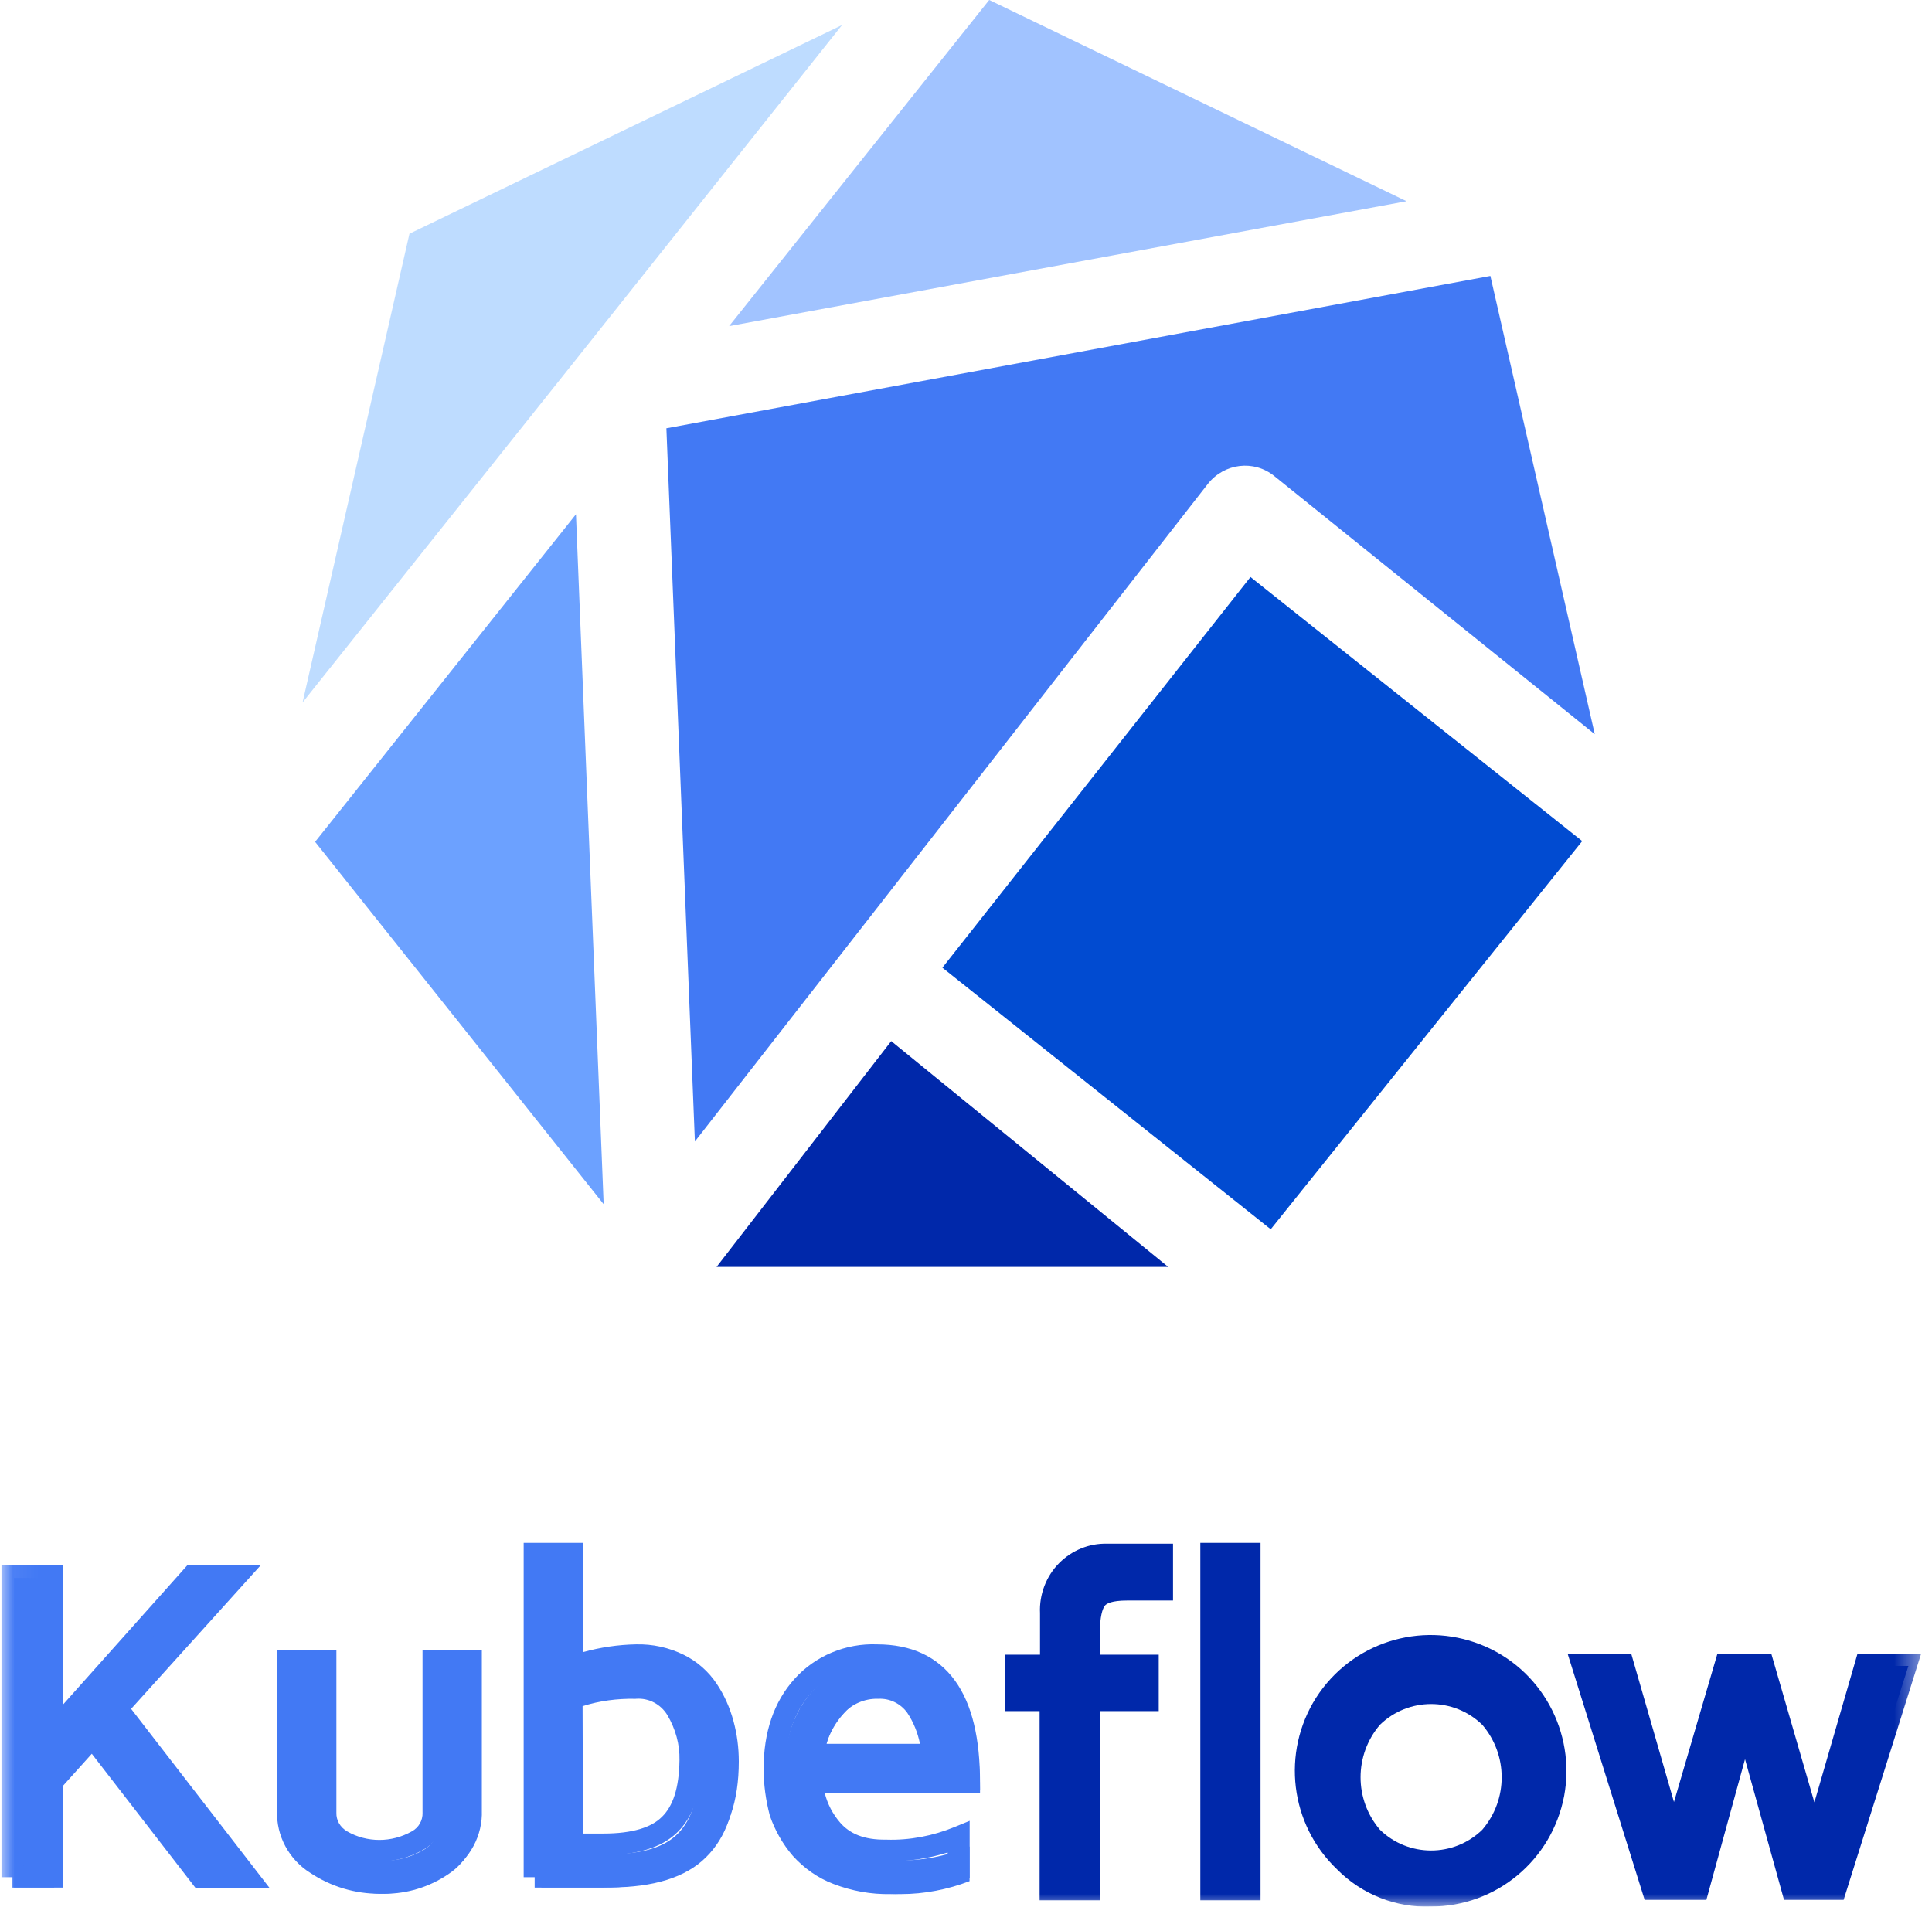
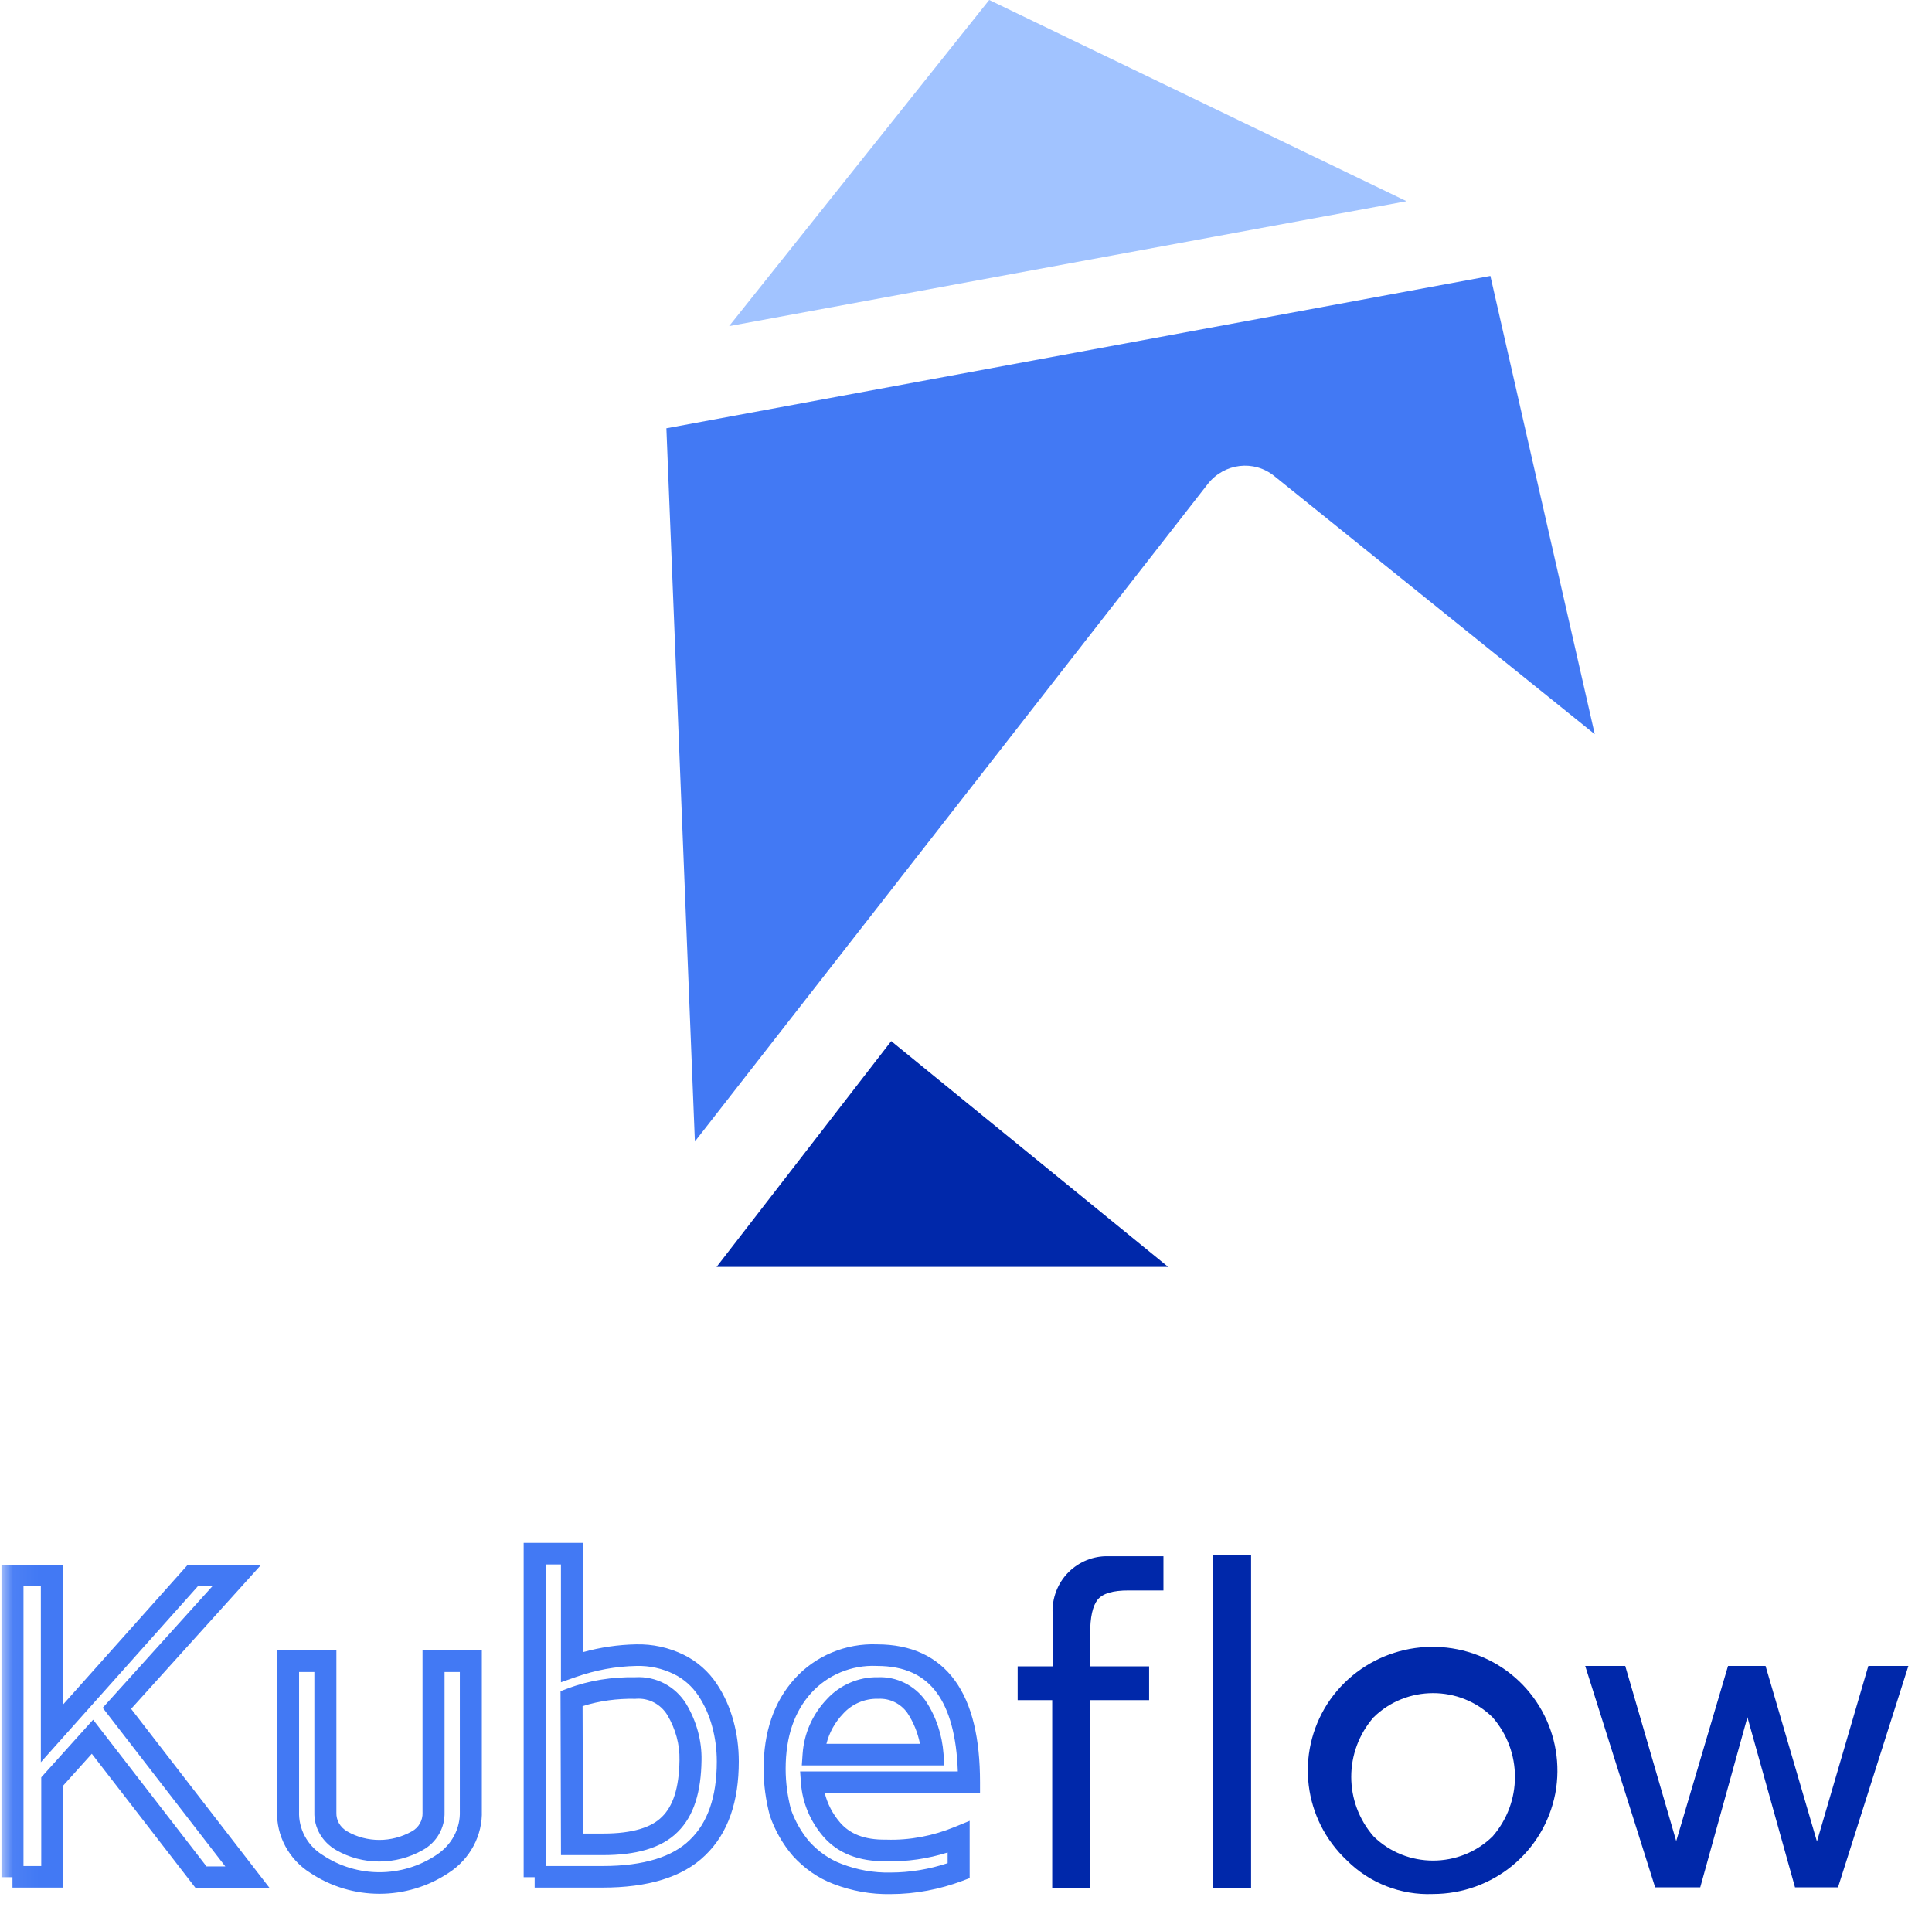
<svg xmlns="http://www.w3.org/2000/svg" width="77" height="76" viewBox="0 0 77 76" fill="none">
  <path d="M26.559 17.072L27.695 45.5L48.141 19.286C48.792 18.464 49.978 18.313 50.797 18.984L63.559 29.265L59.399 11L26.559 17.072Z" fill="#4279F4" />
  <path d="M28.559 50.5H46.559L35.52 41.5L28.559 50.5Z" fill="#0028AA" />
-   <path d="M49.838 23L37.559 38.573L50.645 49L63.059 33.527L49.838 23Z" fill="#014BD1" />
-   <path d="M22.875 14.433L33.559 1L16.319 9.317L12.059 28L22.875 14.433Z" fill="#BEDCFF" />
-   <path d="M12.559 33.556L24.059 48L22.955 20.5L12.559 33.556Z" fill="#6CA1FF" />
  <path d="M56.059 8.022L39.425 0L29.059 13L56.059 8.022Z" fill="#A1C3FF" />
-   <path d="M0.559 75.249V62.898H2.143V69.364L7.815 62.898H9.583L4.762 68.334L10.017 75.249H8.149L3.778 69.497L2.16 71.326V75.233H0.559V75.249ZM11.652 72.54V66.405H13.153V72.589C13.136 73.072 13.386 73.504 13.803 73.753C14.738 74.302 15.905 74.302 16.856 73.753C17.273 73.52 17.523 73.072 17.507 72.589V66.405H19.008V72.523C19.041 73.387 18.608 74.219 17.874 74.701C16.339 75.748 14.32 75.748 12.786 74.701C12.052 74.235 11.618 73.404 11.652 72.54ZM21.577 75.249V62H23.078V66.638C23.912 66.339 24.78 66.173 25.664 66.156C26.264 66.139 26.848 66.272 27.382 66.538C27.849 66.771 28.249 67.137 28.533 67.569C28.816 68.001 29.017 68.467 29.15 68.965C29.284 69.464 29.35 69.98 29.35 70.511C29.35 72.058 28.95 73.238 28.133 74.036C27.332 74.834 26.047 75.233 24.312 75.233H21.577V75.249ZM23.078 73.903H24.329C25.58 73.903 26.481 73.637 27.015 73.088C27.565 72.54 27.832 71.675 27.849 70.462C27.866 69.73 27.665 69.015 27.298 68.384C26.948 67.802 26.314 67.453 25.63 67.502C24.763 67.486 23.879 67.619 23.061 67.935L23.078 73.903ZM31.235 70.811C31.235 69.398 31.619 68.267 32.37 67.419C33.12 66.572 34.221 66.106 35.355 66.156C37.824 66.156 39.059 67.885 39.059 71.359H32.736C32.786 72.074 33.07 72.756 33.537 73.304C34.021 73.87 34.738 74.169 35.722 74.152C36.723 74.185 37.724 73.986 38.642 73.603V74.983C37.774 75.316 36.84 75.499 35.906 75.499C35.172 75.515 34.455 75.382 33.771 75.116C33.203 74.9 32.703 74.534 32.303 74.086C31.936 73.653 31.652 73.138 31.469 72.606C31.319 72.024 31.235 71.426 31.235 70.811ZM32.803 70.229H37.591C37.541 69.531 37.324 68.849 36.94 68.267C36.59 67.769 36.006 67.469 35.389 67.502C34.738 67.486 34.104 67.769 33.671 68.251C33.154 68.799 32.853 69.497 32.803 70.229Z" fill="#4279F4" />
  <mask id="mask0_92_6" style="mask-type:luminance" maskUnits="userSpaceOnUse" x="0" y="0" width="77" height="76">
    <path d="M76.559 0H0.059V76H76.559V0Z" fill="white" />
  </mask>
  <g mask="url(#mask0_92_6)">
    <path fill-rule="evenodd" clip-rule="evenodd" d="M20.871 61.5H23.235V65.855C23.921 65.665 24.628 65.559 25.346 65.545C26.014 65.528 26.663 65.673 27.254 65.963C27.789 66.225 28.244 66.634 28.564 67.115C28.873 67.578 29.089 68.074 29.232 68.599C29.375 69.122 29.445 69.66 29.445 70.215C29.445 71.789 29.03 73.066 28.109 73.951C27.199 74.841 25.789 75.24 24.018 75.24H21.309V74.826H20.871V61.5ZM21.748 74.38V62.36H22.357V67.056L22.945 66.849C23.728 66.573 24.539 66.42 25.364 66.405L25.366 66.405L25.368 66.405C25.889 66.391 26.396 66.504 26.861 66.732C27.251 66.922 27.589 67.225 27.83 67.586C28.083 67.965 28.263 68.375 28.384 68.82C28.506 69.269 28.568 69.733 28.568 70.215C28.568 71.649 28.191 72.669 27.494 73.338L27.492 73.339L27.491 73.341C26.816 74.002 25.682 74.38 24.018 74.38H21.748ZM0.059 62.374H2.505V67.953L7.483 62.374H10.407L5.226 68.116L10.745 75.256H7.795L3.659 69.906L2.522 71.17V75.24H0.497V74.826H0.059V62.374ZM0.936 74.38V63.233H1.628V70.243L7.882 63.233H8.46L4.093 68.074L8.98 74.396H8.231L3.711 68.549L1.644 70.845V74.38H0.936ZM34.934 66.404C33.943 66.362 32.981 66.762 32.325 67.489C31.668 68.219 31.312 69.21 31.312 70.506C31.312 71.059 31.387 71.6 31.525 72.13C31.69 72.594 31.942 73.04 32.262 73.412C32.617 73.802 33.054 74.113 33.541 74.295L33.542 74.296L33.543 74.296C34.169 74.535 34.822 74.654 35.488 74.639L35.493 74.639H35.498C36.267 74.639 37.038 74.508 37.768 74.266V73.841C36.981 74.089 36.149 74.214 35.313 74.188C34.244 74.204 33.399 73.879 32.819 73.212L32.818 73.211C32.297 72.609 31.978 71.859 31.922 71.07L31.889 70.61H38.174C38.126 69.183 37.832 68.16 37.345 67.488C36.831 66.778 36.059 66.405 34.953 66.405H34.943L34.934 66.404ZM34.963 65.545C33.711 65.494 32.496 66 31.667 66.921C30.838 67.841 30.434 69.05 30.434 70.506C30.434 71.144 30.522 71.762 30.679 72.36L30.684 72.377L30.689 72.393C30.887 72.957 31.194 73.506 31.595 73.971L31.599 73.975L31.602 73.979C32.039 74.461 32.591 74.86 33.226 75.098C33.952 75.375 34.718 75.516 35.503 75.499C36.483 75.498 37.46 75.309 38.364 74.968L38.646 74.862V72.579L38.038 72.828C37.183 73.178 36.254 73.359 35.331 73.329L35.32 73.328L35.309 73.328C34.434 73.343 33.862 73.085 33.487 72.654C33.188 72.309 32.977 71.902 32.87 71.47H39.059V71.04C39.059 69.311 38.749 67.94 38.061 66.99C37.355 66.016 36.296 65.547 34.963 65.545ZM11.043 65.788H13.407V72.245L13.407 72.252C13.396 72.555 13.553 72.833 13.837 73C14.623 73.453 15.609 73.455 16.415 72.998L16.418 72.996L16.421 72.995C16.687 72.849 16.852 72.564 16.841 72.252L16.84 72.245V65.788H19.204V72.165C19.24 73.155 18.735 74.1 17.887 74.649C16.221 75.765 14.03 75.766 12.363 74.651C11.51 74.116 11.007 73.168 11.043 72.181V65.788ZM11.92 66.648V72.197L11.92 72.205C11.893 72.895 12.246 73.559 12.84 73.93L12.847 73.933L12.853 73.938C14.223 74.857 16.024 74.857 17.395 73.938L17.398 73.935L17.401 73.933C18.002 73.545 18.354 72.877 18.327 72.189L18.327 72.181V66.648H17.718V72.23C17.737 72.853 17.407 73.437 16.852 73.743C15.776 74.352 14.452 74.354 13.389 73.74L13.388 73.739L13.386 73.738C12.848 73.422 12.51 72.862 12.529 72.23V66.648H11.92ZM25.312 66.856C26.156 66.803 26.927 67.23 27.351 67.922L27.353 67.925L27.355 67.928C27.755 68.605 27.977 69.377 27.959 70.174C27.941 71.399 27.668 72.375 27.007 73.024C26.354 73.681 25.315 73.945 24.035 73.945H22.358L22.34 67.412L22.621 67.306C23.484 66.978 24.41 66.841 25.312 66.856ZM26.597 68.362C26.33 67.928 25.857 67.678 25.355 67.714L25.335 67.716L25.315 67.716C24.605 67.702 23.89 67.794 23.219 68.009L23.234 73.086H24.035C25.231 73.086 25.974 72.832 26.379 72.423L26.381 72.421L26.384 72.419C26.811 72.001 27.066 71.295 27.081 70.16L27.081 70.158L27.081 70.156C27.096 69.531 26.922 68.913 26.597 68.362ZM34.98 66.856C35.743 66.821 36.455 67.187 36.882 67.784L36.885 67.789L36.889 67.794C37.313 68.427 37.55 69.162 37.604 69.909L37.638 70.369H31.956L31.988 69.91C32.044 69.101 32.382 68.329 32.961 67.723C33.47 67.17 34.211 66.841 34.98 66.856ZM36.159 68.272C35.895 67.905 35.46 67.691 35.01 67.715L34.992 67.716L34.975 67.715C34.464 67.703 33.958 67.922 33.611 68.301L33.608 68.305L33.605 68.308C33.274 68.653 33.048 69.067 32.937 69.51H36.666C36.577 69.066 36.407 68.644 36.159 68.272Z" fill="#4279F4" />
  </g>
  <path d="M40.559 67.768V66.421H41.952V64.327C41.919 63.712 42.154 63.097 42.59 62.665C43.01 62.249 43.581 62.017 44.169 62.033H46.369V63.396H44.975C44.354 63.396 43.951 63.513 43.749 63.762C43.548 64.011 43.447 64.46 43.447 65.141V66.421H45.798V67.768H43.447V75.247H41.936V67.768H40.559ZM48.35 75.247V62H49.862V75.247H48.35ZM53.674 74.15C51.944 72.521 51.625 69.912 52.901 67.917C54.194 65.923 56.713 65.125 58.93 65.989C61.147 66.853 62.423 69.164 61.986 71.491C61.533 73.818 59.501 75.496 57.099 75.496C55.84 75.546 54.581 75.064 53.674 74.15ZM54.748 68.449C53.556 69.812 53.556 71.84 54.748 73.203C56.058 74.483 58.174 74.483 59.484 73.203C60.676 71.84 60.676 69.812 59.484 68.449C58.174 67.169 56.058 67.169 54.748 68.449ZM63.178 66.405H64.774L66.806 73.386L68.871 66.405H70.366L72.415 73.402L74.463 66.405H76.059L73.254 75.231H71.541L69.644 68.449L67.763 75.231H65.966L63.178 66.405Z" fill="#0028AA" />
  <mask id="mask1_92_6" style="mask-type:luminance" maskUnits="userSpaceOnUse" x="0" y="0" width="77" height="76">
    <path d="M76.559 0H0.059V76H76.559V0Z" fill="white" />
  </mask>
  <g mask="url(#mask1_92_6)">
-     <path fill-rule="evenodd" clip-rule="evenodd" d="M47.839 61.5H50.239V75.745H47.839V61.5ZM48.73 62.39V74.855H49.348V62.39H48.73ZM44.096 62.423C43.637 62.41 43.184 62.594 42.848 62.93C42.503 63.275 42.314 63.771 42.34 64.267L42.341 64.279V66.847H40.949V67.314H42.324V74.855H42.943V67.314H45.29V66.847H42.943V65.112C42.943 64.414 43.038 63.823 43.342 63.443C43.682 63.019 44.279 62.907 44.914 62.907H45.86V62.424H44.103L44.096 62.423ZM44.115 61.533C43.403 61.515 42.719 61.8 42.218 62.301C41.694 62.824 41.414 63.562 41.45 64.302V65.957H40.059V68.205H41.434V75.745H43.834V68.205H46.181V65.957H43.834V65.112C43.834 64.436 43.939 64.122 44.038 63.999C44.1 63.921 44.309 63.798 44.914 63.798H46.751V61.533H44.115ZM58.685 66.381C56.669 65.587 54.38 66.319 53.204 68.15C52.044 69.982 52.335 72.377 53.907 73.872L53.912 73.877L53.918 73.882C54.734 74.713 55.87 75.152 57.003 75.107L57.012 75.106H57.02C59.202 75.106 61.049 73.568 61.462 71.43C61.859 69.291 60.697 67.173 58.685 66.381ZM52.454 67.67C53.86 65.48 56.601 64.603 59.011 65.552C61.426 66.503 62.812 69.042 62.338 71.594L62.338 71.596L62.337 71.597C61.845 74.148 59.639 75.992 57.029 75.996C55.653 76.049 54.279 75.518 53.287 74.511C51.41 72.722 51.066 69.859 52.452 67.672L52.453 67.671L52.454 67.67ZM62.485 65.941H65.019L66.716 71.828L68.441 65.941H70.602L72.313 71.841L74.024 65.941H76.559L73.478 75.728H71.102L69.548 70.121L68.008 75.728H65.547L62.485 65.941ZM63.696 66.831L66.201 74.838H66.657L64.348 66.831H63.696ZM66.762 74.838H67.329L69.528 66.831H69.109L66.762 74.838ZM69.561 66.831L71.78 74.838H72.255L69.933 66.831H69.561ZM72.371 74.838H72.825L75.345 66.831H74.693L72.371 74.838ZM54.36 68.13C55.841 66.668 58.233 66.668 59.715 68.13L59.727 68.142L59.738 68.155C61.074 69.697 61.074 71.989 59.738 73.53L59.727 73.543L59.715 73.556C58.233 75.017 55.841 75.017 54.36 73.556L54.348 73.543L54.336 73.53C53.001 71.989 53.001 69.697 54.336 68.155L54.348 68.142L54.36 68.13ZM54.998 68.751C53.968 69.953 53.968 71.732 54.998 72.934C56.13 74.037 57.945 74.037 59.076 72.934C60.107 71.732 60.107 69.953 59.076 68.751C57.945 67.648 56.13 67.648 54.998 68.751Z" fill="#0028AA" />
-   </g>
+     </g>
</svg>